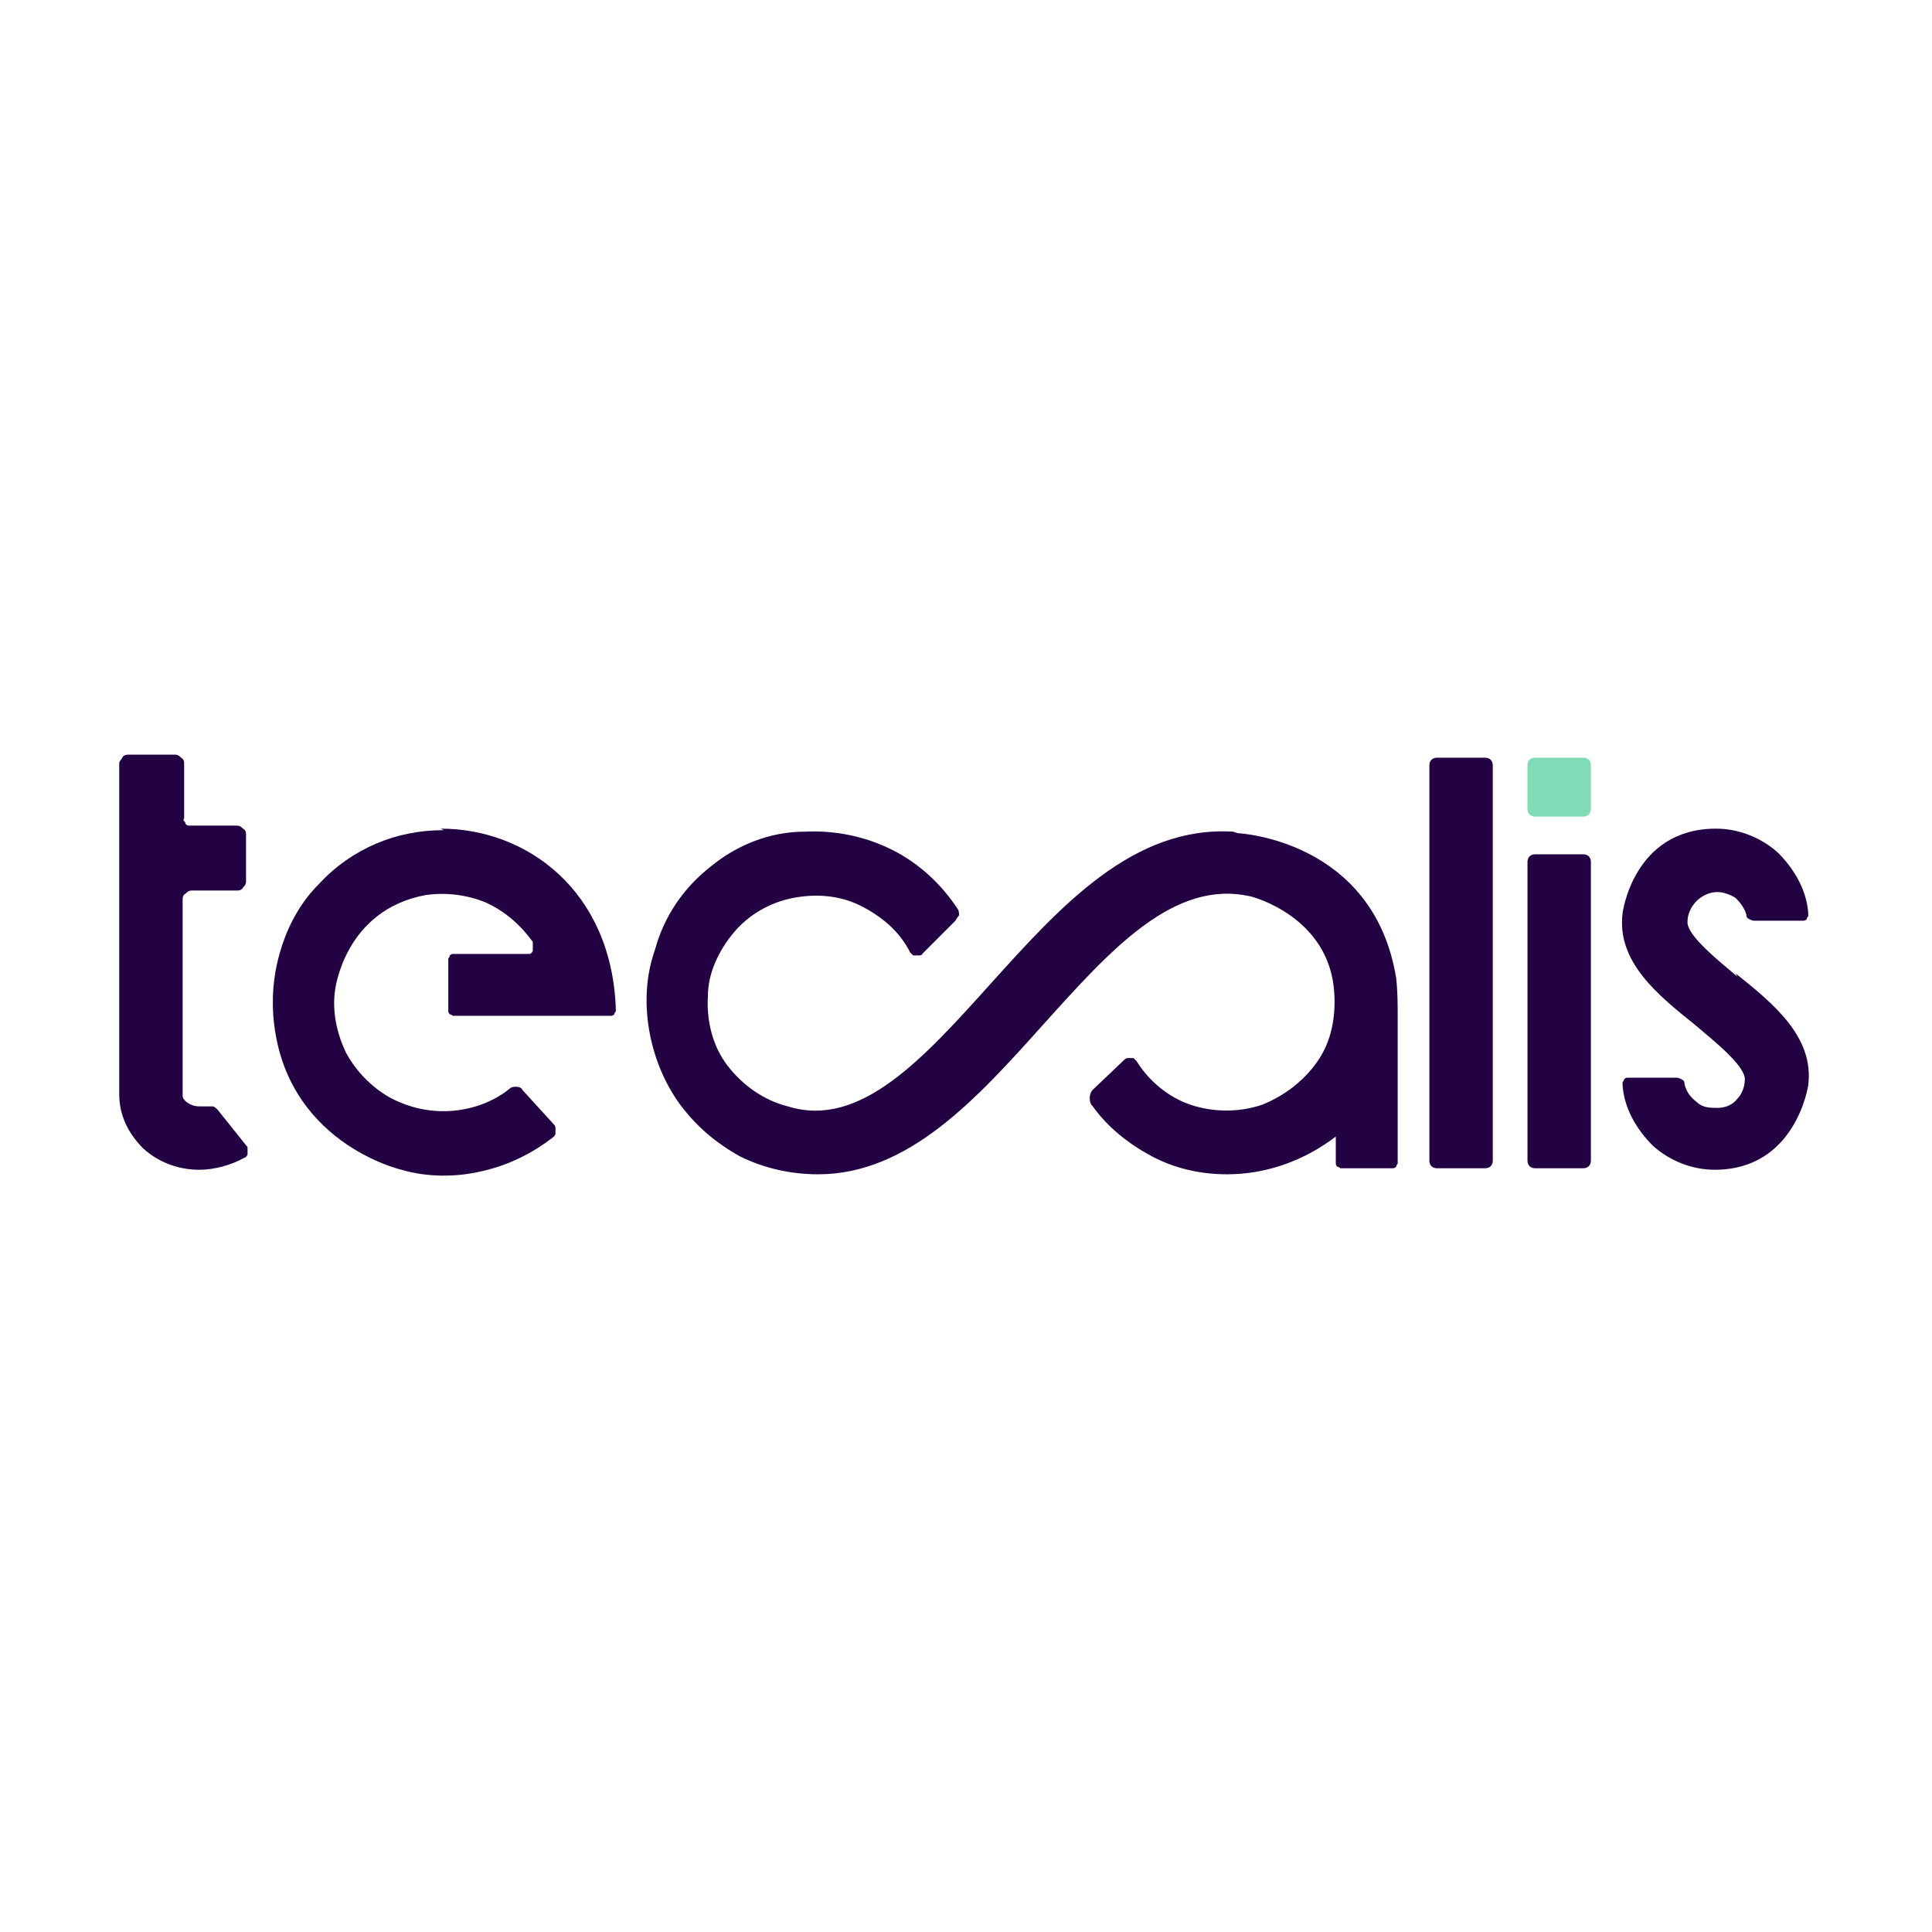
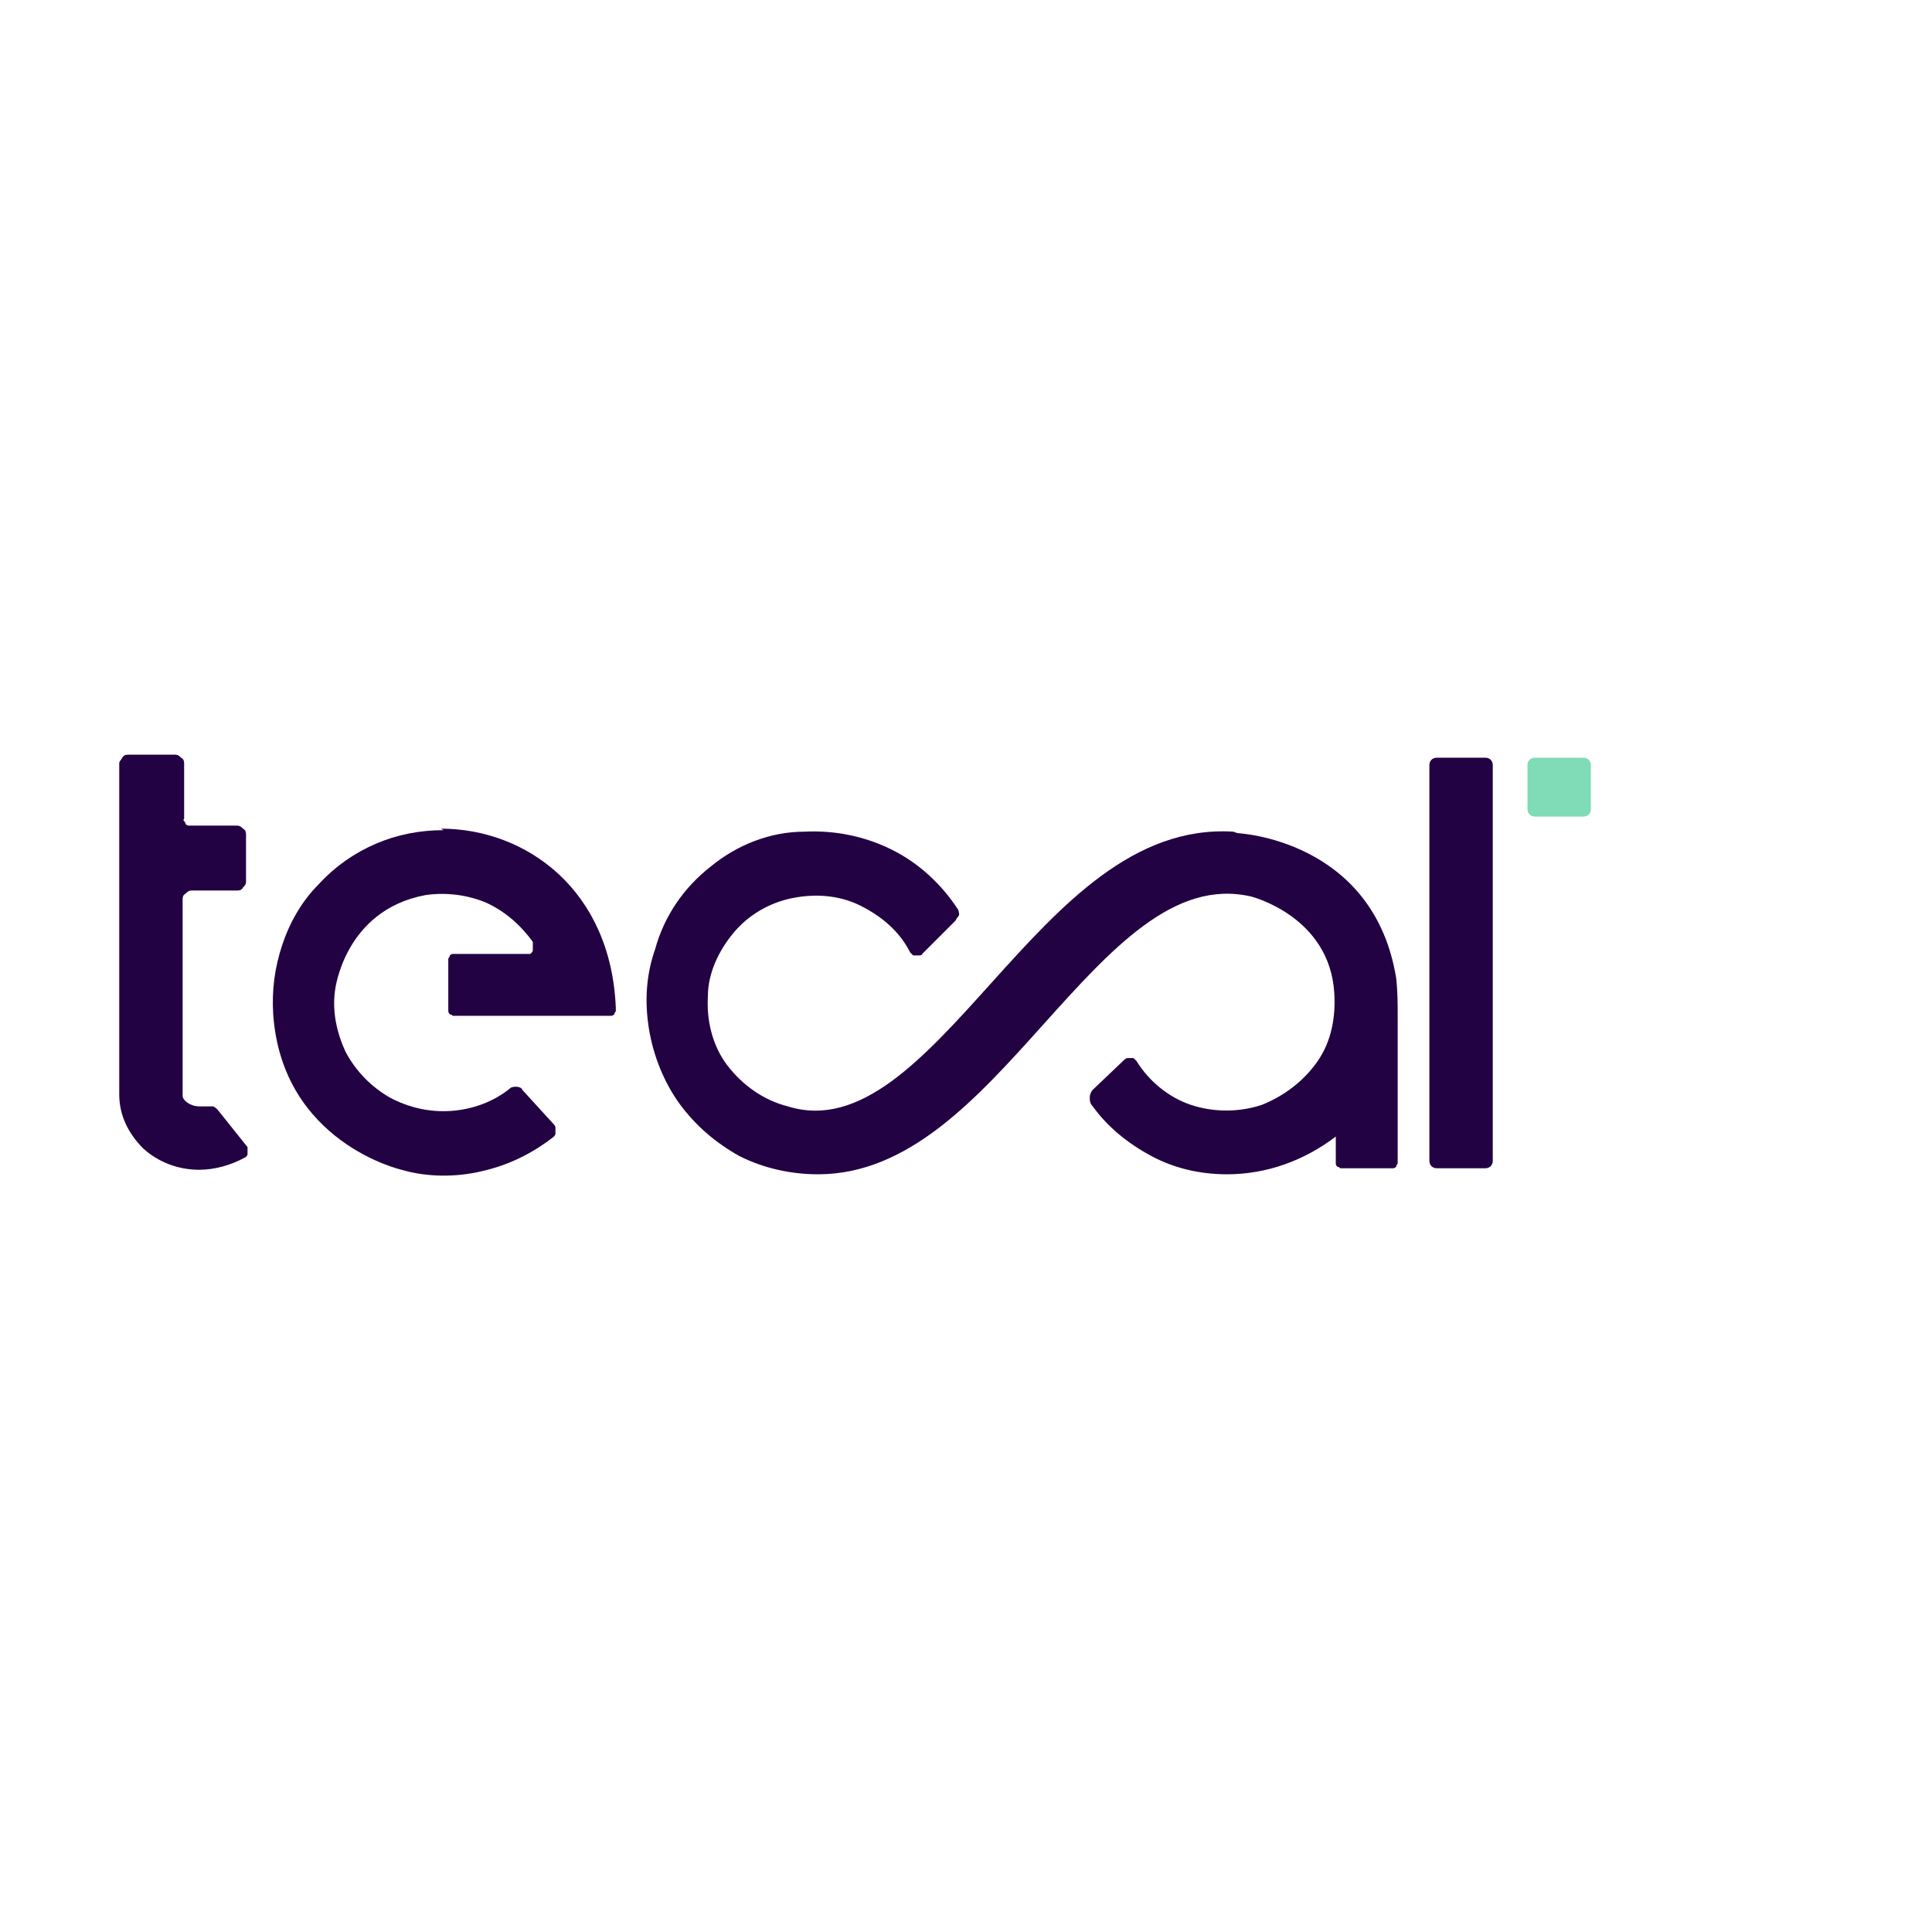
<svg xmlns="http://www.w3.org/2000/svg" version="1.2" baseProfile="tiny-ps" viewBox="0 0 128 128">
  <title>Tecalis Software S.L.</title>
  <rect fill="#FFFFFF" width="128" height="128" />
  <rect x="8" y="50.2" fill="none" width="112" height="27.5" />
  <path fill="#80DBB7" d="M104.9,50.2h-3.2c-0.3,0-0.5,0.2-0.5,0.5v2.9c0,0.3,0.2,0.5,0.5,0.5h3.2c0.3,0,0.5-0.2,0.5-0.5v-2.9  C105.4,50.4,105.2,50.2,104.9,50.2z" />
  <g>
    <path fill="#230243" d="M81.7,55.1c-6.6-0.4-11.4,4.9-16,10c-4.5,5-8.7,9.7-13.5,8.2c-1.6-0.4-3-1.4-4-2.7c-1-1.3-1.4-3-1.3-4.6   c0-1.5,0.7-3,1.7-4.2s2.4-2,3.9-2.3s3.1-0.2,4.5,0.5s2.6,1.7,3.3,3.1c0,0,0.1,0.1,0.2,0.2h0.2h0.2c0,0,0.2,0,0.2-0.1l2.2-2.2   c0,0,0.1-0.2,0.2-0.3s0-0.3,0-0.4c-1.1-1.7-2.6-3.1-4.4-4c-1.8-0.9-3.8-1.3-5.8-1.2c-2.3,0-4.5,0.9-6.2,2.3   c-1.8,1.4-3.1,3.3-3.7,5.5c-0.6,1.7-0.7,3.5-0.4,5.3s1,3.5,2,4.9c1.1,1.5,2.4,2.6,4,3.5c1.6,0.8,3.4,1.2,5.2,1.2   c6,0,10.5-5,14.9-9.9c4.5-5,8.7-9.7,13.8-8.5c0,0,5.2,1.3,5.5,6.4c0.1,1.6-0.2,3.2-1.1,4.5s-2.2,2.3-3.7,2.9   c-1.5,0.5-3.2,0.5-4.7,0s-2.8-1.6-3.6-2.9c0,0-0.1-0.1-0.2-0.2c0,0-0.1,0-0.2,0h-0.2c0,0-0.1,0-0.2,0.1l-2.1,2   c-0.1,0.1-0.2,0.3-0.2,0.5s0,0.4,0.2,0.6c1,1.4,2.4,2.5,3.9,3.3s3.2,1.2,5,1.2c2.6,0,5.1-0.9,7.2-2.5v1.6c0,0,0,0.1,0,0.2   c0,0,0,0.1,0.1,0.2c0,0,0.1,0,0.2,0.1c0,0,0.1,0,0.2,0h3.1c0,0,0.1,0,0.2,0c0,0,0.1,0,0.2-0.1c0,0,0-0.1,0.1-0.2c0,0,0-0.1,0-0.2   v-9.5c0-0.9,0-1.7-0.1-2.6C91,55.6,82,55.2,82,55.2L81.7,55.1z" />
    <path fill="#230243" d="M29.4,55c-1.6,0-3.1,0.3-4.5,0.9c-1.4,0.6-2.7,1.5-3.8,2.7c-1.1,1.1-1.9,2.5-2.4,4c-0.5,1.5-0.7,3-0.6,4.6   c0.6,8.5,8.5,10.3,8.5,10.3c1.7,0.5,3.6,0.5,5.3,0.1c1.8-0.4,3.4-1.2,4.8-2.3c0,0,0.1-0.1,0.1-0.2c0,0,0-0.1,0-0.2c0,0,0-0.1,0-0.2   c0,0,0-0.1-0.1-0.2l-2.1-2.3c0-0.1-0.2-0.2-0.4-0.2c-0.1,0-0.3,0-0.4,0.1c-1.1,0.9-2.5,1.4-3.9,1.5s-2.8-0.2-4.1-0.9   c-1.2-0.7-2.2-1.7-2.9-3c-0.6-1.3-0.9-2.7-0.7-4.1c0,0,0.6-5.3,6-6.3c1.4-0.2,2.8,0,4,0.5c1.3,0.6,2.3,1.5,3.1,2.6c0,0,0,0.2,0,0.3   c0,0,0,0.2,0,0.3c0,0-0.1,0.2-0.2,0.2c0,0-0.2,0-0.3,0h-4.6c0,0-0.1,0-0.2,0c0,0-0.1,0-0.2,0.1c0,0,0,0.1-0.1,0.2c0,0,0,0.1,0,0.2   v3.1c0,0,0,0.1,0,0.2c0,0,0,0.1,0.1,0.2c0,0,0.1,0,0.2,0.1c0,0,0.1,0,0.2,0h10.1c0,0,0.1,0,0.2,0c0,0,0.1,0,0.2-0.1   c0,0,0-0.1,0.1-0.2c0,0,0-0.1,0-0.2c-0.3-7.8-5.9-11.9-11.6-11.9L29.4,55z" />
-     <path fill="#230243" d="M115.1,64.7c-1.3-1.1-3.3-2.7-3.3-3.6c0-0.5,0.2-1,0.6-1.4s0.9-0.6,1.4-0.6c0.4,0,0.9,0.2,1.2,0.4   c0.3,0.3,0.6,0.7,0.7,1.1c0,0.1,0,0.2,0.2,0.3c0,0,0.2,0.1,0.3,0.1h3.1h0.2c0,0,0.1,0,0.2-0.1c0,0,0-0.1,0.1-0.2v-0.2   c-0.1-1.5-0.9-2.9-2-4c-1.1-1-2.6-1.6-4.1-1.6c-5.5,0-6.2,5.6-6.2,5.6c-0.4,3.2,2.3,5.4,4.8,7.4c1.3,1.1,3.3,2.7,3.3,3.6   c0,0.5-0.2,1-0.5,1.3c-0.3,0.4-0.8,0.6-1.3,0.6s-1,0-1.4-0.4c-0.4-0.3-0.7-0.7-0.8-1.2c0-0.1,0-0.2-0.2-0.3c0,0-0.2-0.1-0.3-0.1   H108h-0.2c0,0-0.1,0-0.2,0.1c0,0,0,0.1-0.1,0.2v0.2c0.1,1.5,0.9,2.9,2,4c1.1,1,2.6,1.6,4.1,1.6c5.4,0,6.2-5.6,6.2-5.6   c0.4-3.2-2.3-5.4-4.8-7.4L115.1,64.7z" />
    <path fill="#230243" d="M95.2,50.2h3.2c0.3,0,0.5,0.2,0.5,0.5v26.2c0,0.3-0.2,0.5-0.5,0.5h-3.2c-0.3,0-0.5-0.2-0.5-0.5V50.7   C94.7,50.4,94.9,50.2,95.2,50.2z" />
-     <path fill="#230243" d="M101.7,56.6h3.2c0.3,0,0.5,0.2,0.5,0.5v19.8c0,0.3-0.2,0.5-0.5,0.5h-3.2c-0.3,0-0.5-0.2-0.5-0.5V57.1   C101.2,56.8,101.4,56.6,101.7,56.6z" />
    <path fill="#230243" d="M16.4,76l-2-2.5c0,0-0.2-0.2-0.3-0.2s-0.2,0-0.4,0s-0.3,0-0.5,0c-0.6,0-1.1-0.4-1.1-0.7v-13   c0-0.1,0-0.3,0.2-0.4c0.1-0.1,0.2-0.2,0.4-0.2h3c0.1,0,0.3,0,0.4-0.2c0.1-0.1,0.2-0.2,0.2-0.4v-3.1c0-0.1,0-0.3-0.2-0.4   c-0.1-0.1-0.2-0.2-0.4-0.2h-3c0,0-0.1,0-0.2,0c0,0-0.1,0-0.2-0.1c0,0,0-0.1-0.1-0.2s0-0.1,0-0.2v-3.6c0-0.1,0-0.3-0.2-0.4   c-0.1-0.1-0.2-0.2-0.4-0.2H8.5c-0.1,0-0.3,0-0.4,0.2s-0.2,0.2-0.2,0.4v21.9c0,1.4,0.6,2.6,1.6,3.6c1,0.9,2.3,1.4,3.7,1.4   c1,0,2.1-0.3,3-0.8c0,0,0.1,0,0.2-0.2c0,0,0-0.1,0-0.2v-0.2C16.4,76.1,16.4,76,16.4,76L16.4,76z" />
  </g>
</svg>